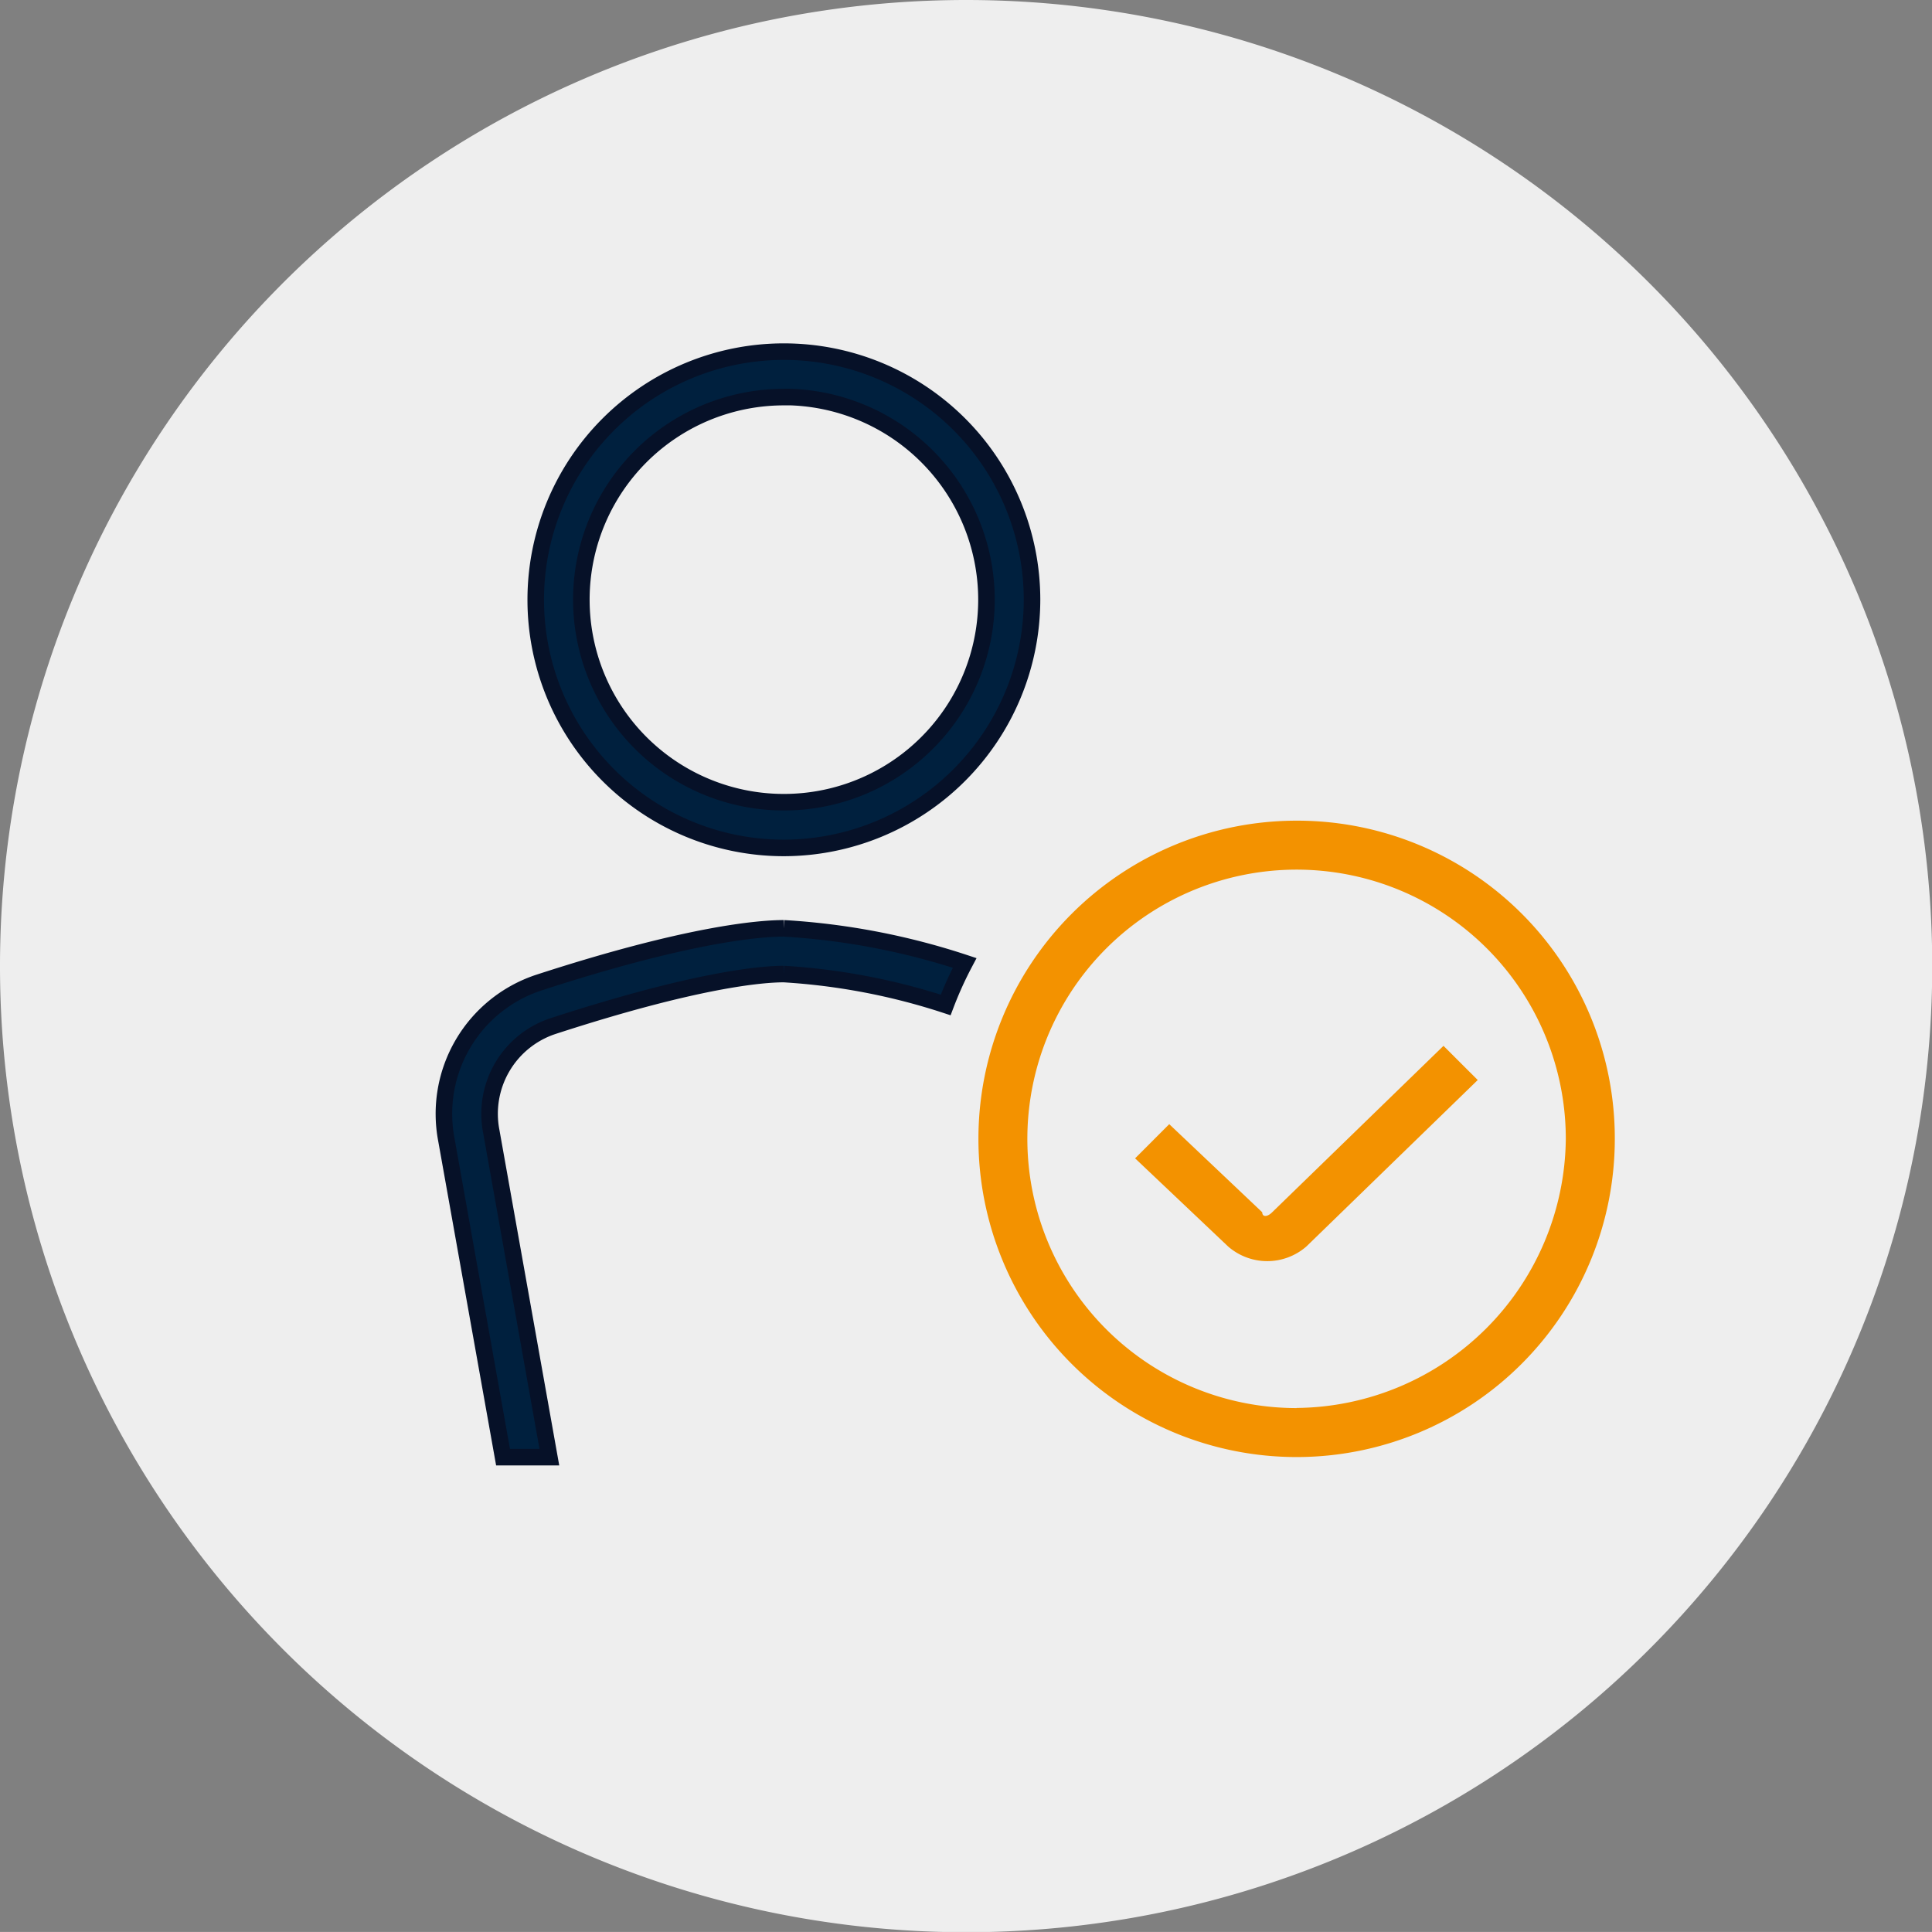
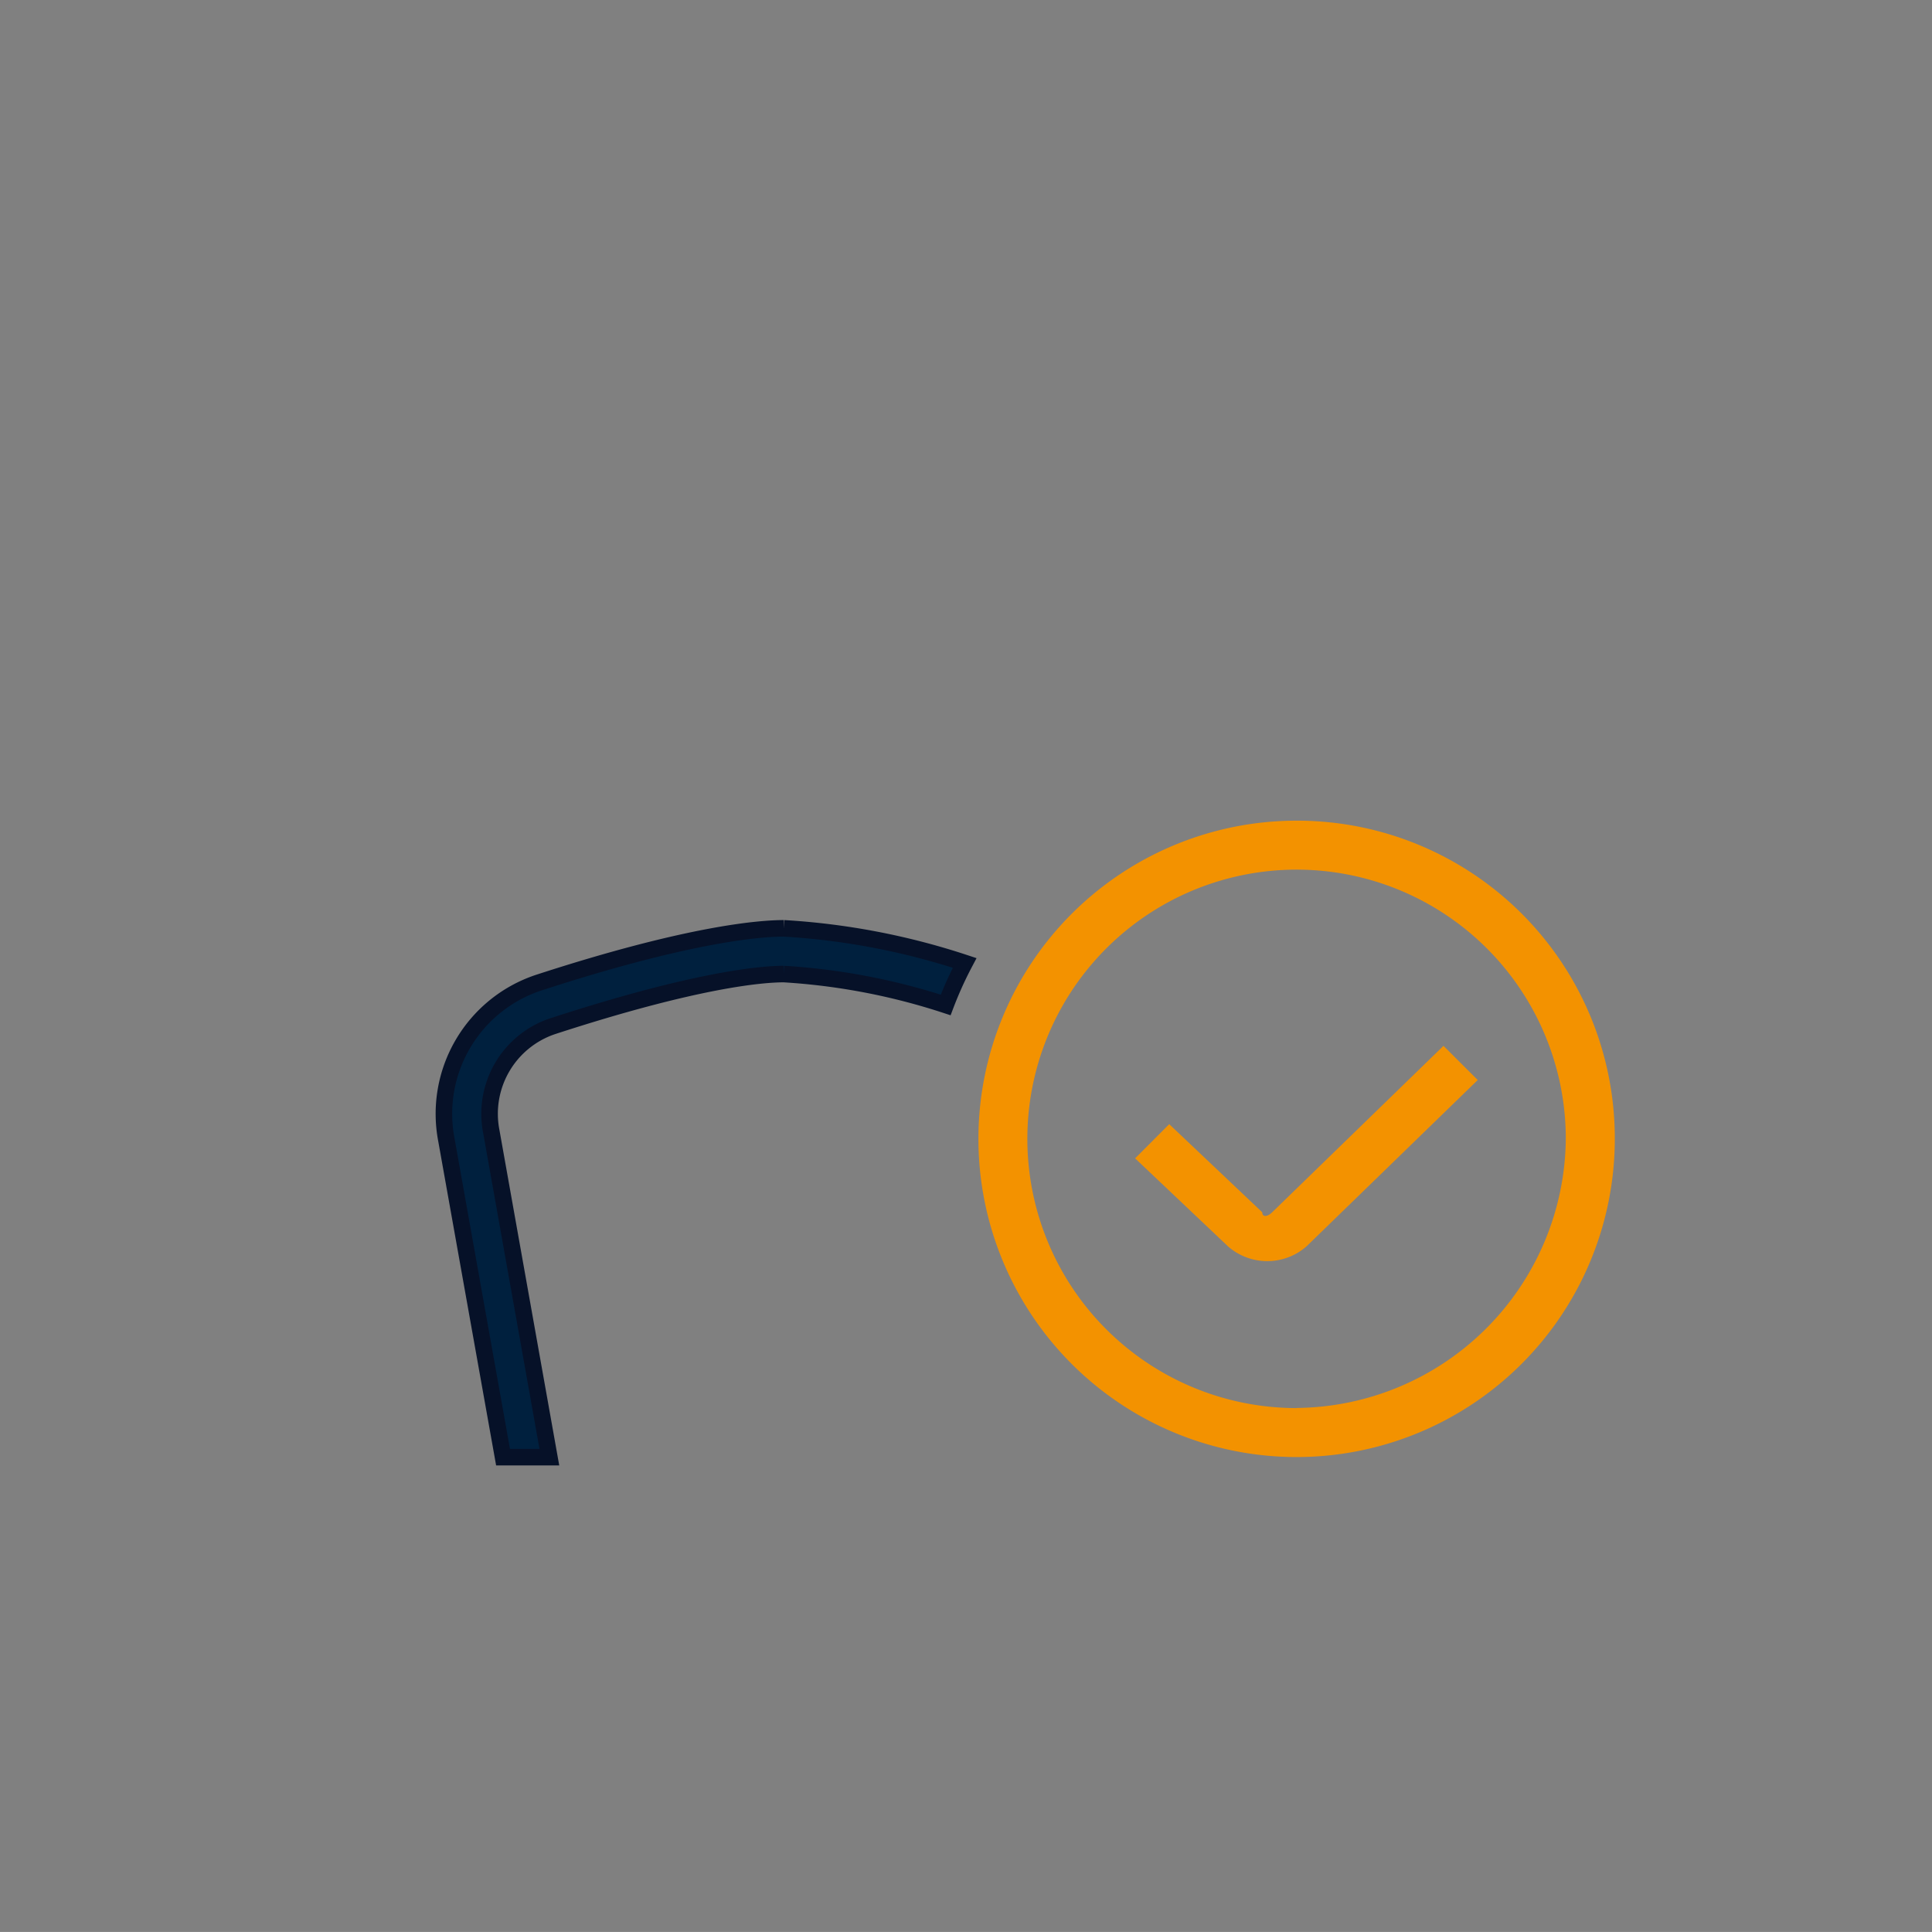
<svg xmlns="http://www.w3.org/2000/svg" id="verified_elections_Icon" width="58.393" height="58.391" viewBox="0 0 58.393 58.391">
  <rect x="0" y="0" width="58.393" height="58.391" fill="#808080" stroke="none" />
  <g id="Group_2450" data-name="Group 2450" transform="translate(0 0)">
-     <path id="Path_466" data-name="Path 466" d="M29.2,0a29.2,29.2,0,1,0,29.2,29.2A29.2,29.2,0,0,0,29.2,0" transform="translate(0 0)" fill="#eee" />
    <g id="Group_2452" data-name="Group 2452" transform="translate(13.417 10.621)">
-       <path id="Path_1595" data-name="Path 1595" d="M14.528,15.007a7.5,7.5,0,1,1,7.5-7.5,7.512,7.512,0,0,1-7.5,7.5m0-13.626A6.122,6.122,0,1,0,20.651,7.5a6.129,6.129,0,0,0-6.123-6.123" transform="translate(-4.253)" fill="#00203e" stroke="#061128" stroke-width="0.5" />
      <path id="Path_1596" data-name="Path 1596" d="M50.564,35.95a9.617,9.617,0,1,0,9.617,9.617,9.6,9.6,0,0,0-9.617-9.617m0,17.754A8.137,8.137,0,1,1,58.7,45.567,8.21,8.21,0,0,1,50.564,53.7" transform="translate(-24.792 -21.767)" fill="#f39200" />
      <path id="Path_1597" data-name="Path 1597" d="M57.09,58.23c-.148.148-.3.148-.3,0l-2.811-2.663L52.947,56.6l2.811,2.663a1.8,1.8,0,0,0,2.367,0l5.178-5.03L62.268,53.2Z" transform="translate(-32.057 -32.211)" fill="#f39200" />
      <path id="Path_1598" data-name="Path 1598" d="M10.275,44.2c-.714,0-2.866.161-7.429,1.648A4.175,4.175,0,0,0,.073,50.583l1.714,9.6h1.4L1.431,50.334a2.791,2.791,0,0,1,1.844-3.172c4.374-1.426,6.352-1.58,7-1.58a19.488,19.488,0,0,1,4.89.934,11.269,11.269,0,0,1,.574-1.27A21.407,21.407,0,0,0,10.275,44.2" transform="translate(0 -26.763)" fill="#00203e" stroke="#061128" stroke-width="0.5" />
    </g>
  </g>
</svg>